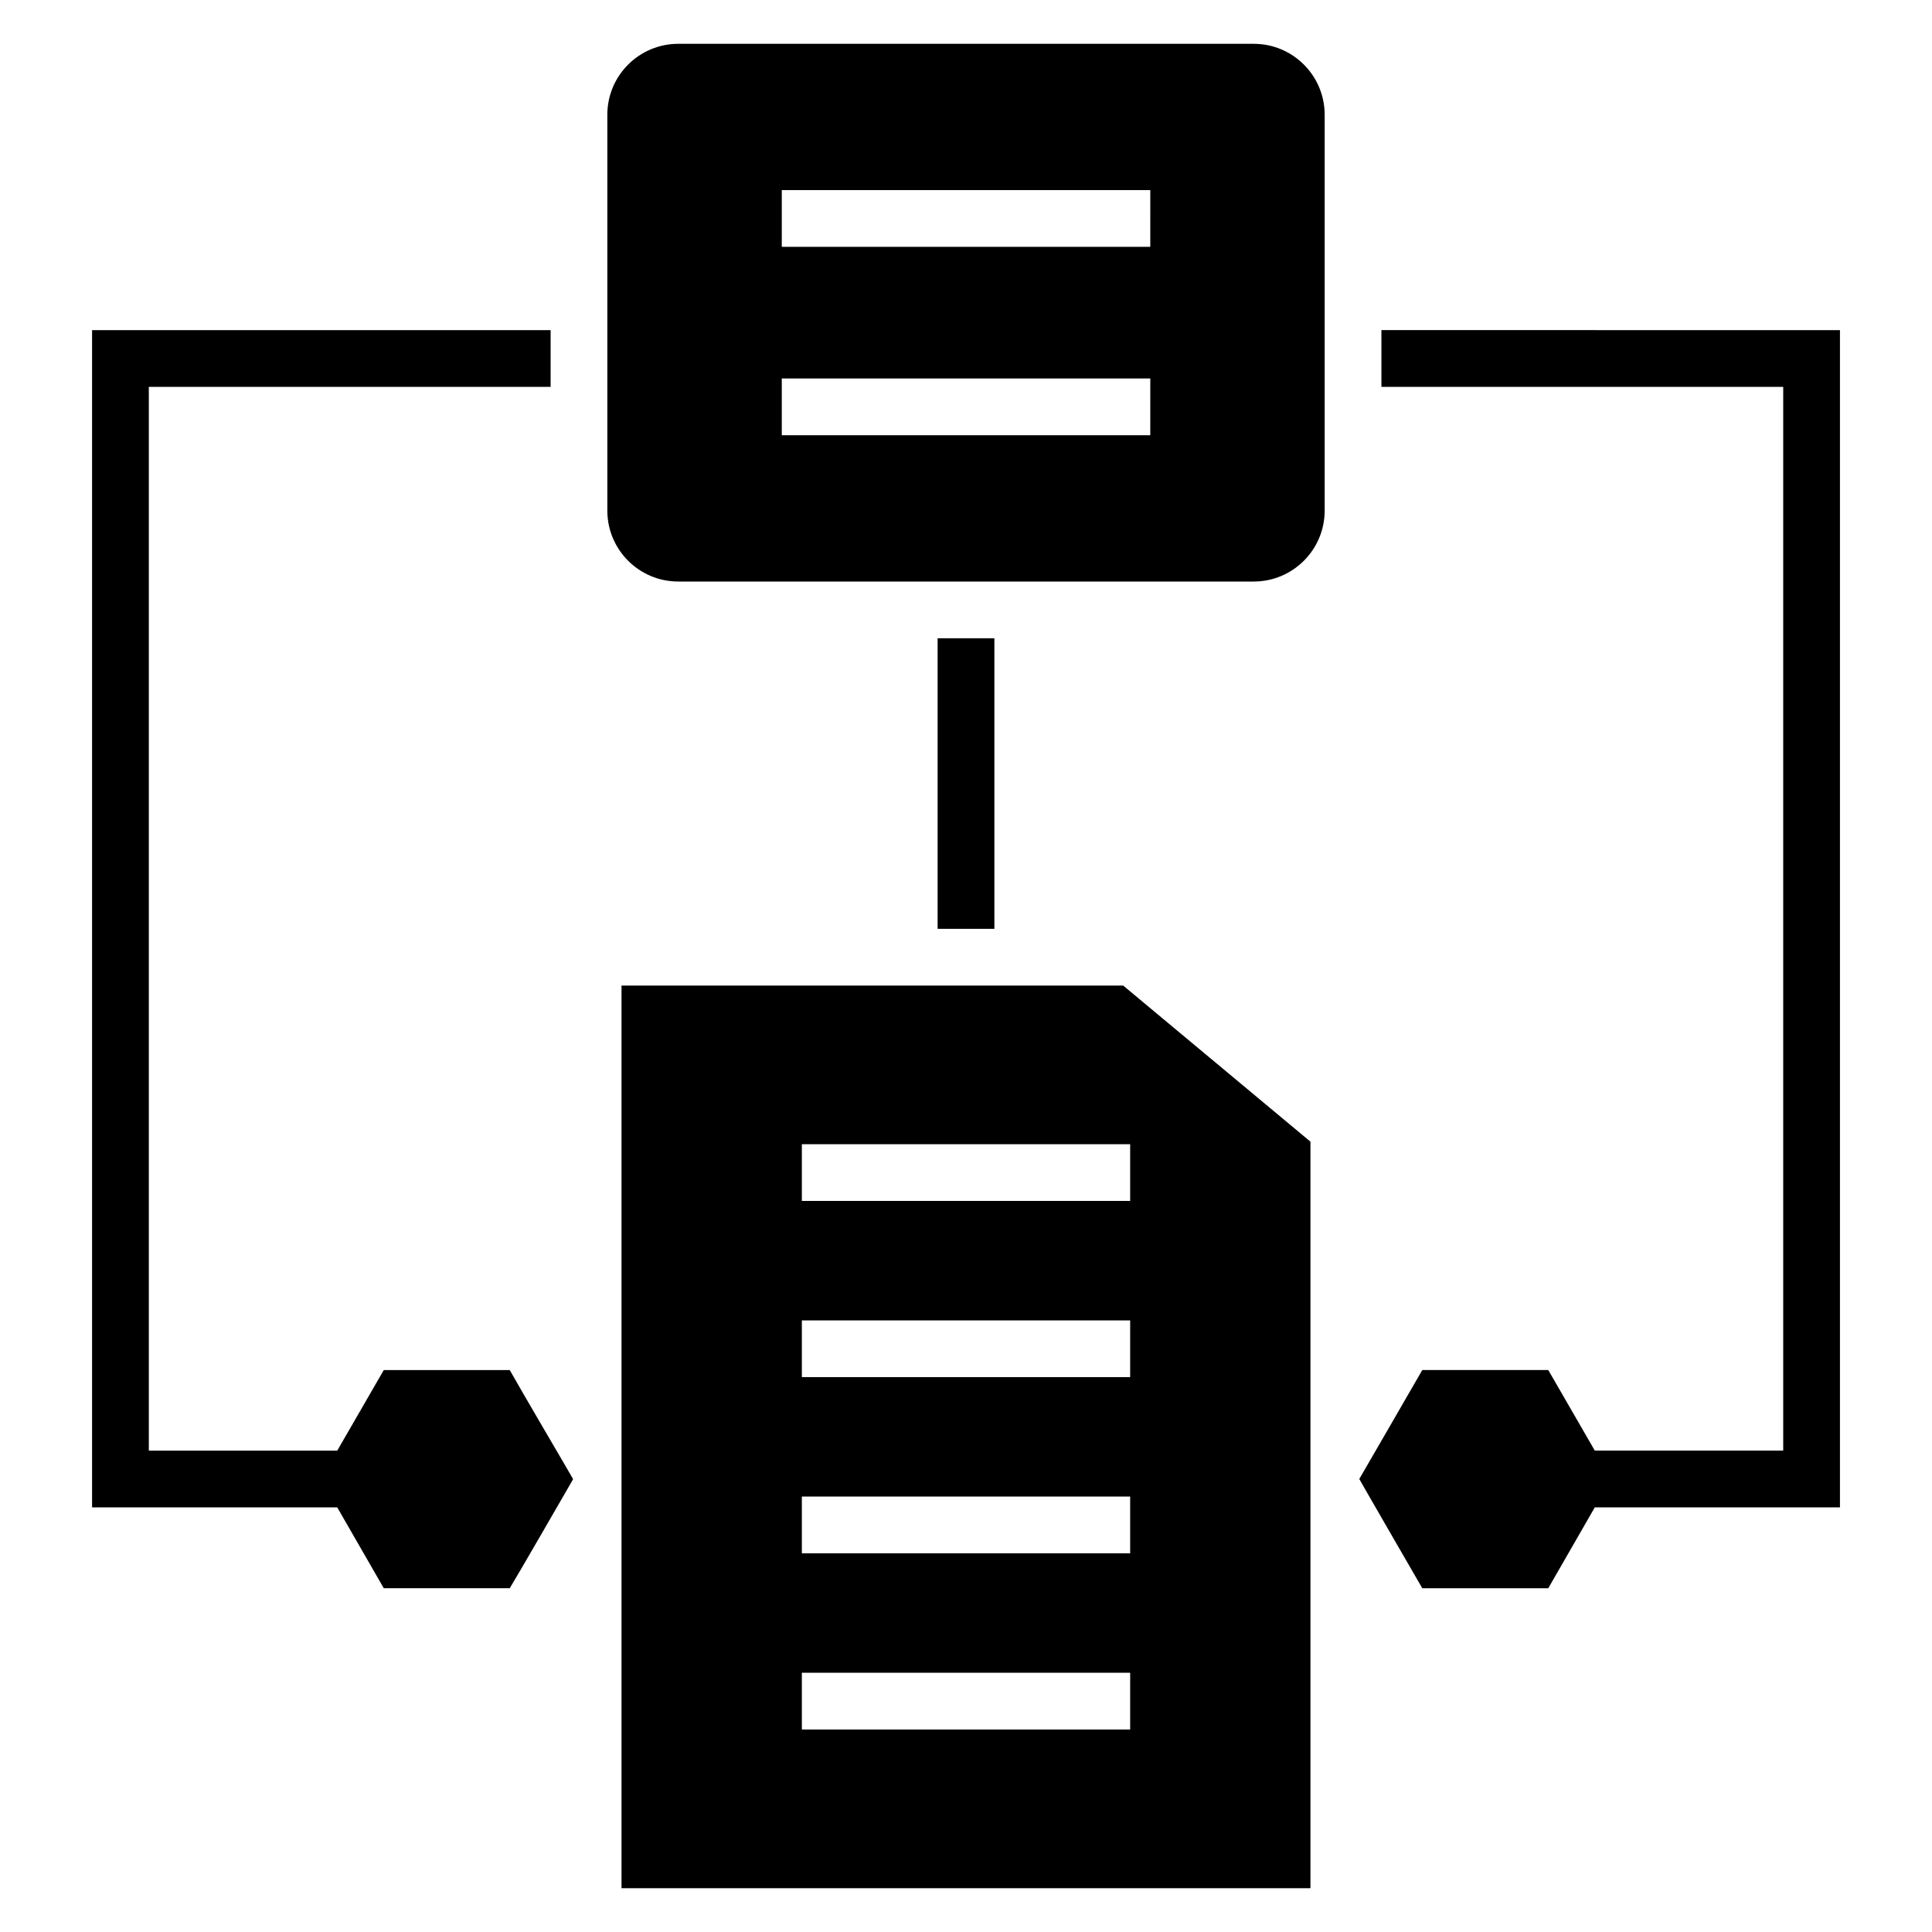
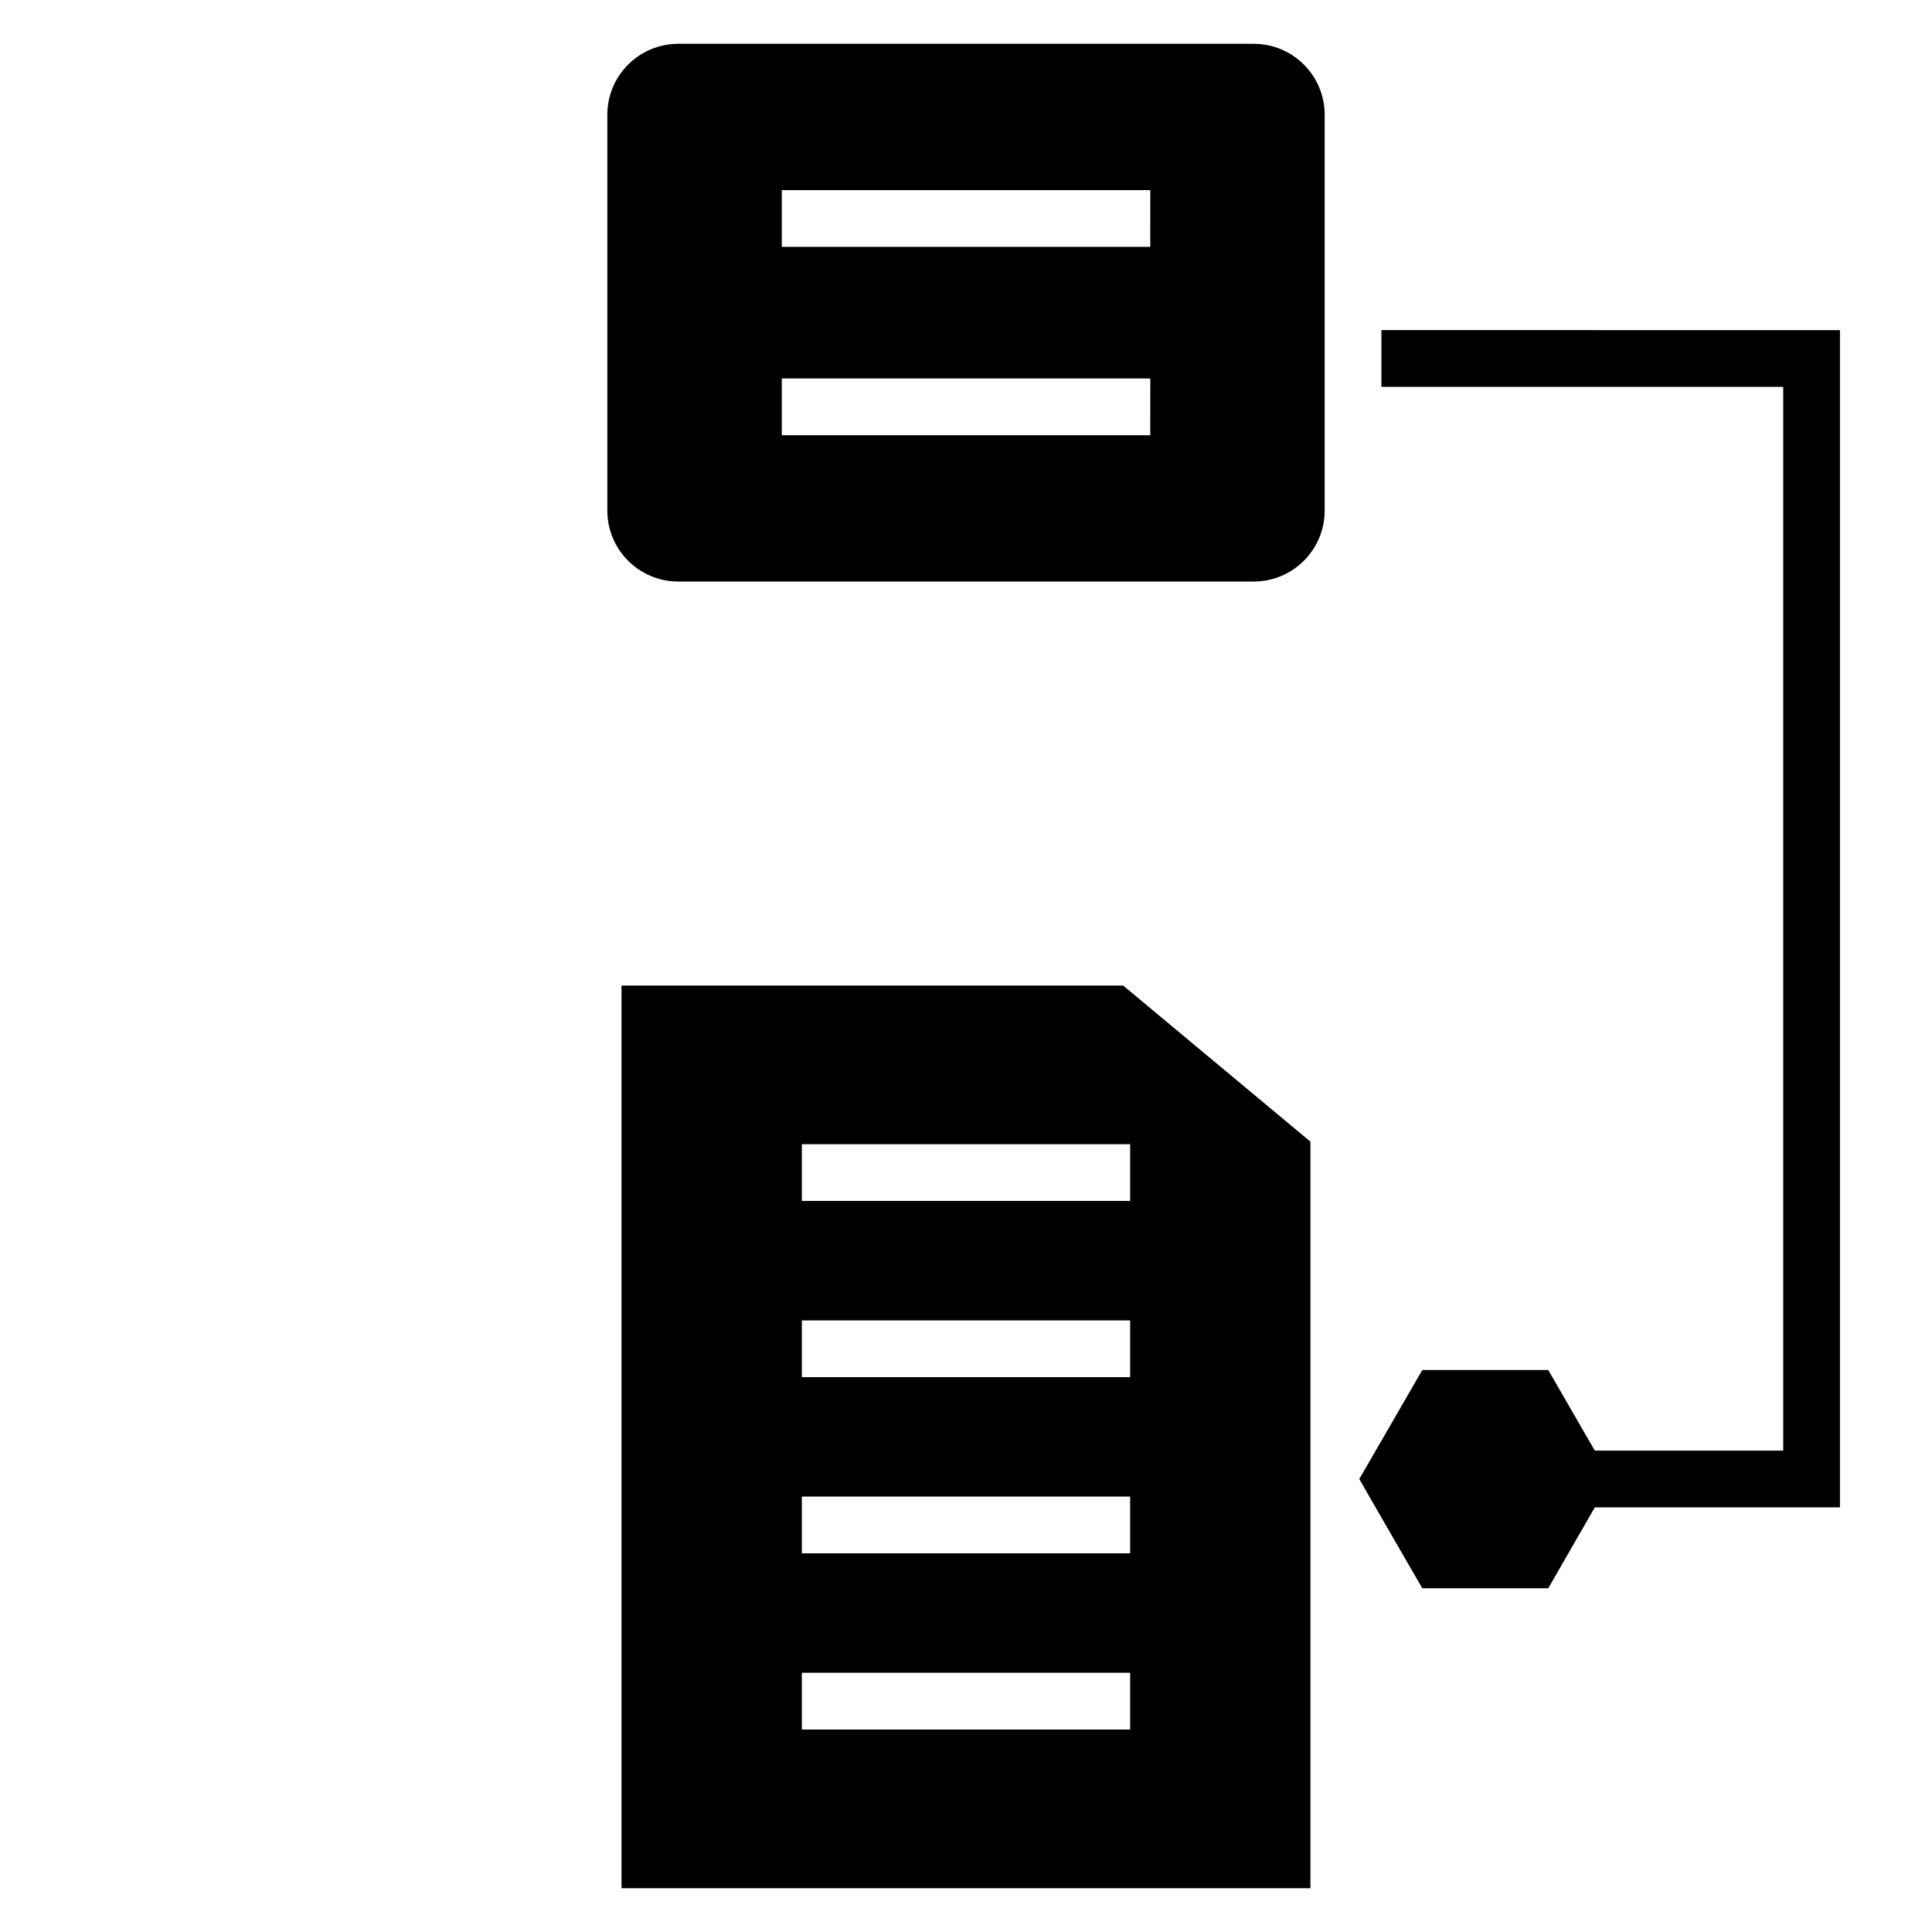
<svg xmlns="http://www.w3.org/2000/svg" fill="#000000" width="800px" height="800px" version="1.1" viewBox="144 144 512 512">
  <g>
    <path d="m476.25 155.61h-152.5c-10.379 0-18.801 8.422-18.801 18.801v104.9c0 10.379 8.422 18.801 18.801 18.801h152.5c10.379 0 18.801-8.422 18.801-18.801v-104.9c0-10.379-8.422-18.801-18.801-18.801zm-27.414 103.73h-97.656v-15.039h97.66zm0-49.926h-97.656v-15.039h97.66z" />
    <path d="m441.66 405.19h-132.95v239.2h182.57v-197.84zm1.844 197.15h-87.004v-15.039h87.004zm0-46.695h-87.004v-15.039h87.004zm0-46.691h-87.004v-15.039h87.004zm0-46.691h-87.004v-15.039h87.004z" />
-     <path d="m392.48 313.15h15.039v77h-15.039z" />
    <path d="m510.09 231.48v15.039h106.48v281.91h-49.93l-12.332-21.355h-33.387c-0.203 0.324-16.395 28.426-16.695 28.875 0.363 0.723 16.25 28.195 16.695 28.949h33.387l12.332-21.43h64.969v-311.98z" />
-     <path d="m279.09 507.08h-33.387l-12.332 21.355h-49.93v-281.91h106.48v-15.039h-121.52v311.98h64.969l12.332 21.43h33.387c1.676-2.68 15.16-26.059 16.695-28.727 0-0.074 0.074-0.152 0.074-0.227-0.352-0.691-13.992-23.863-16.77-28.867z" />
  </g>
</svg>